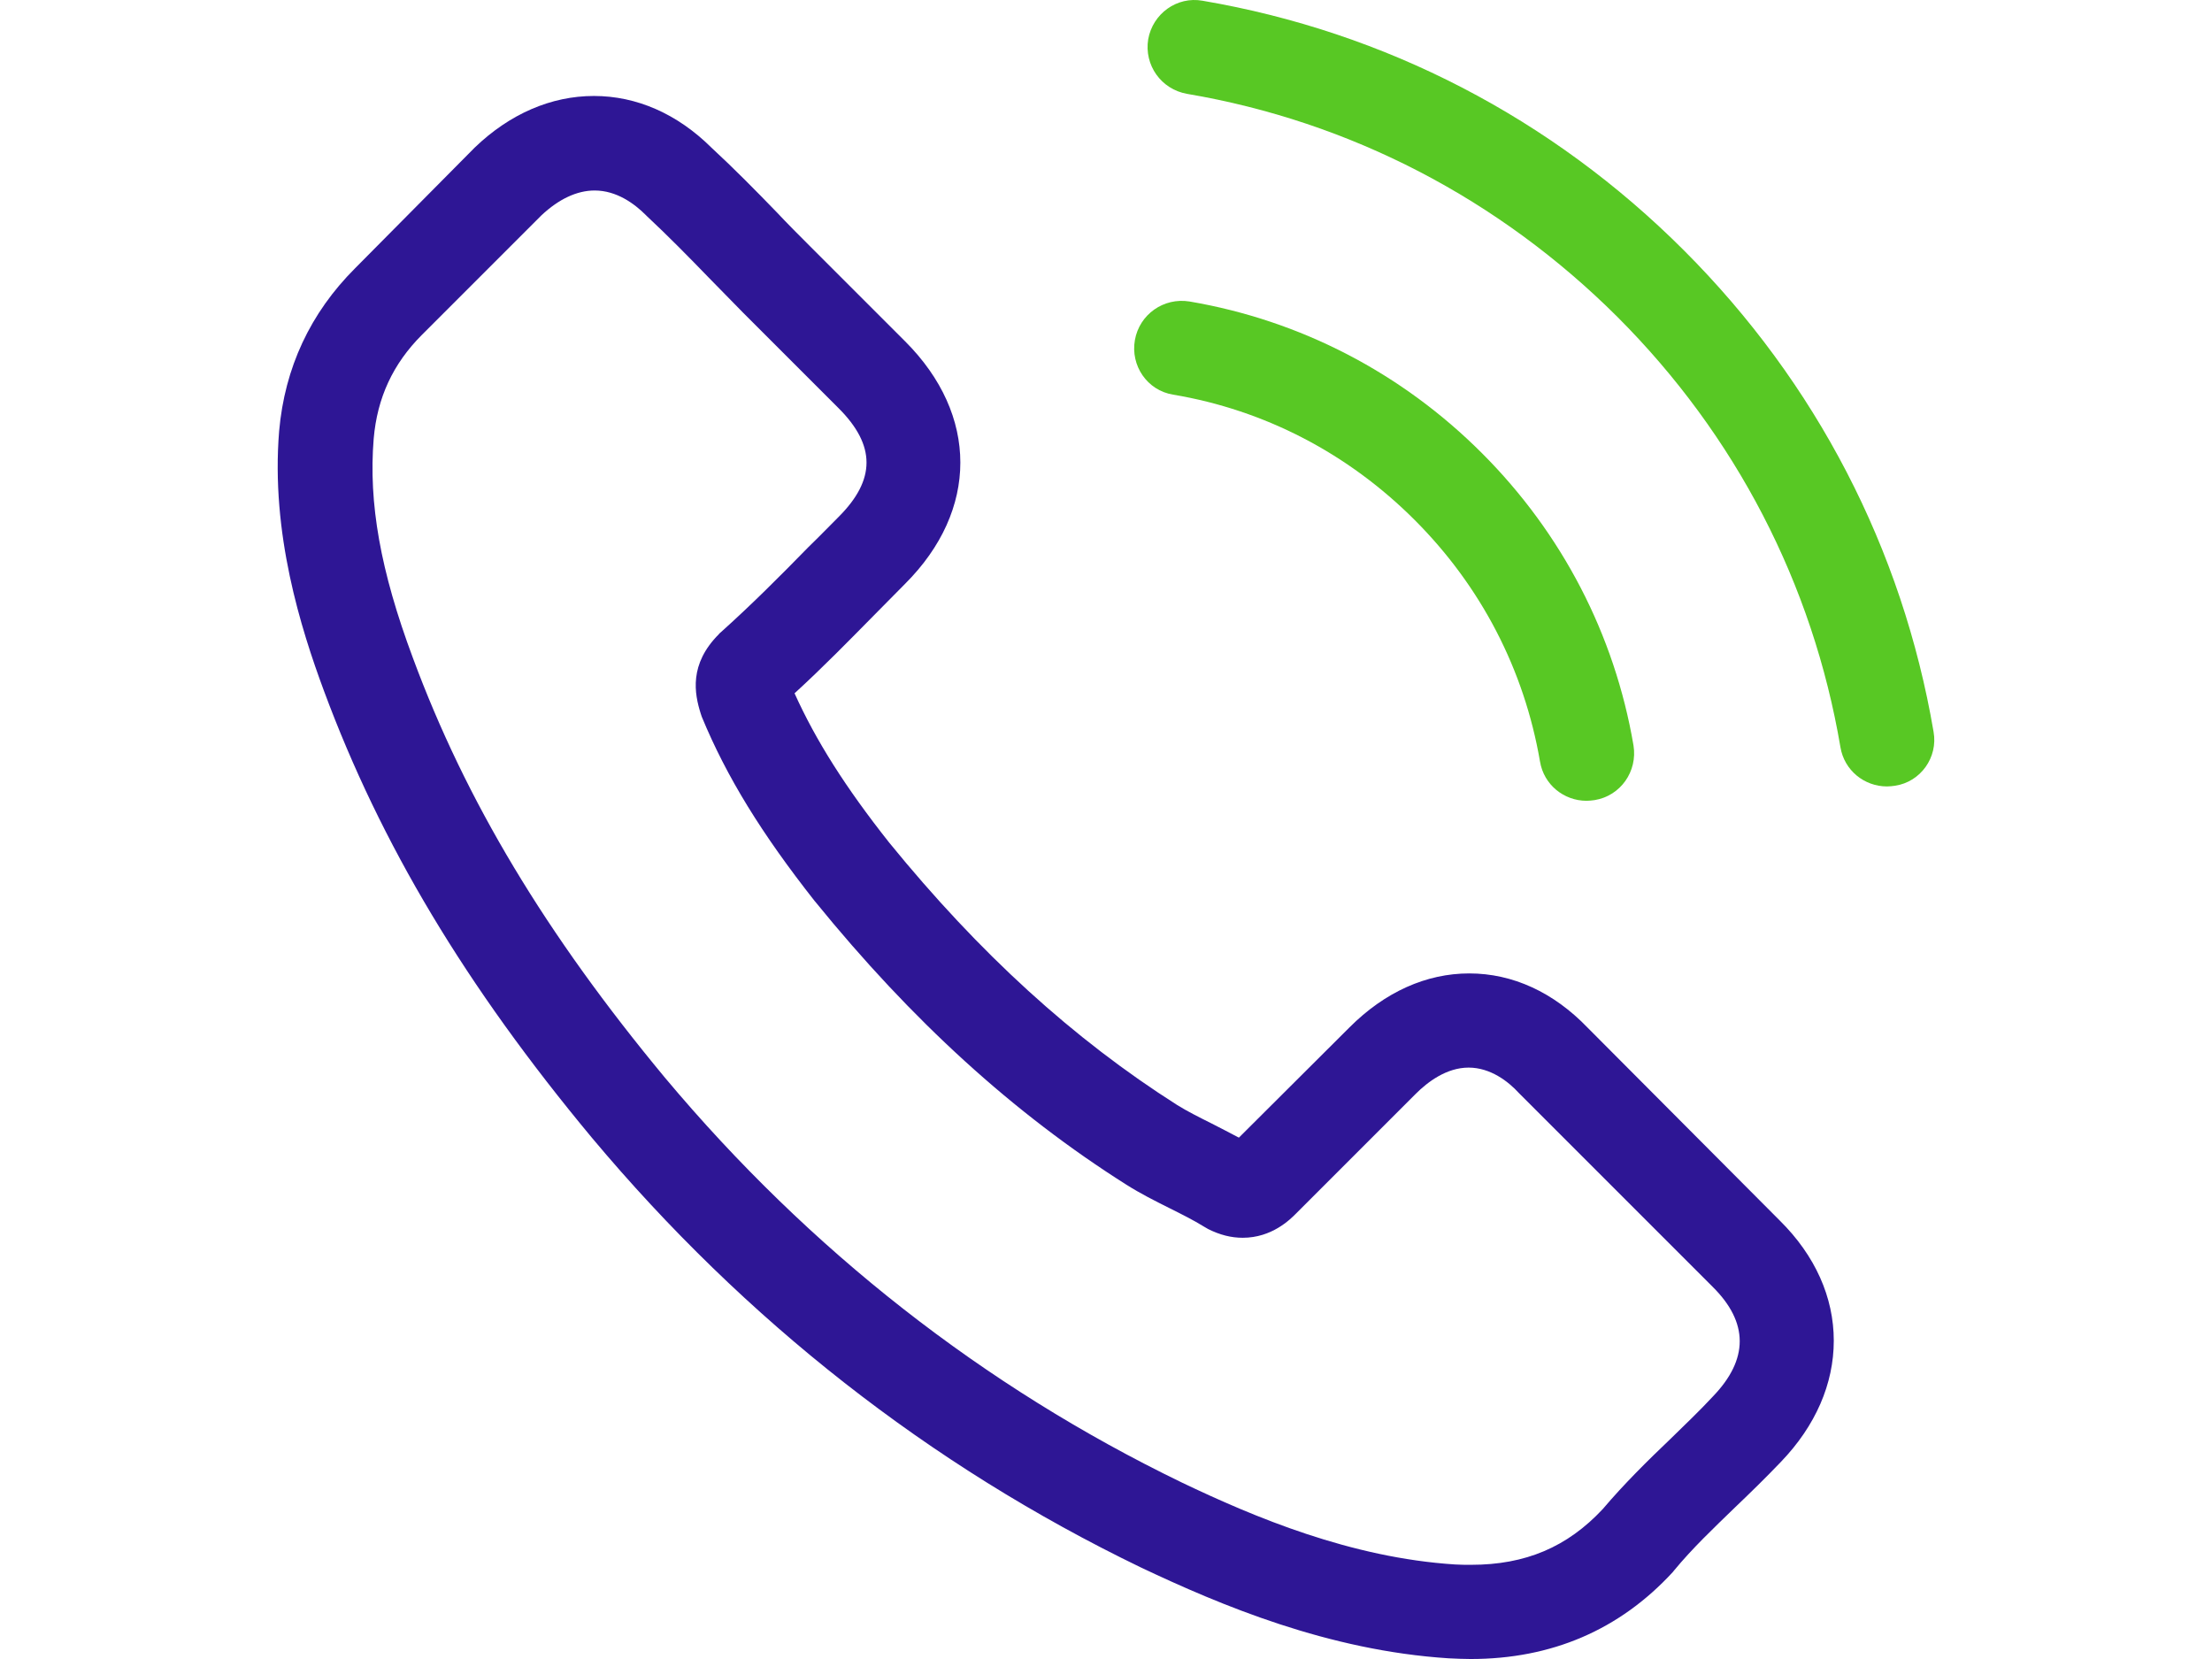
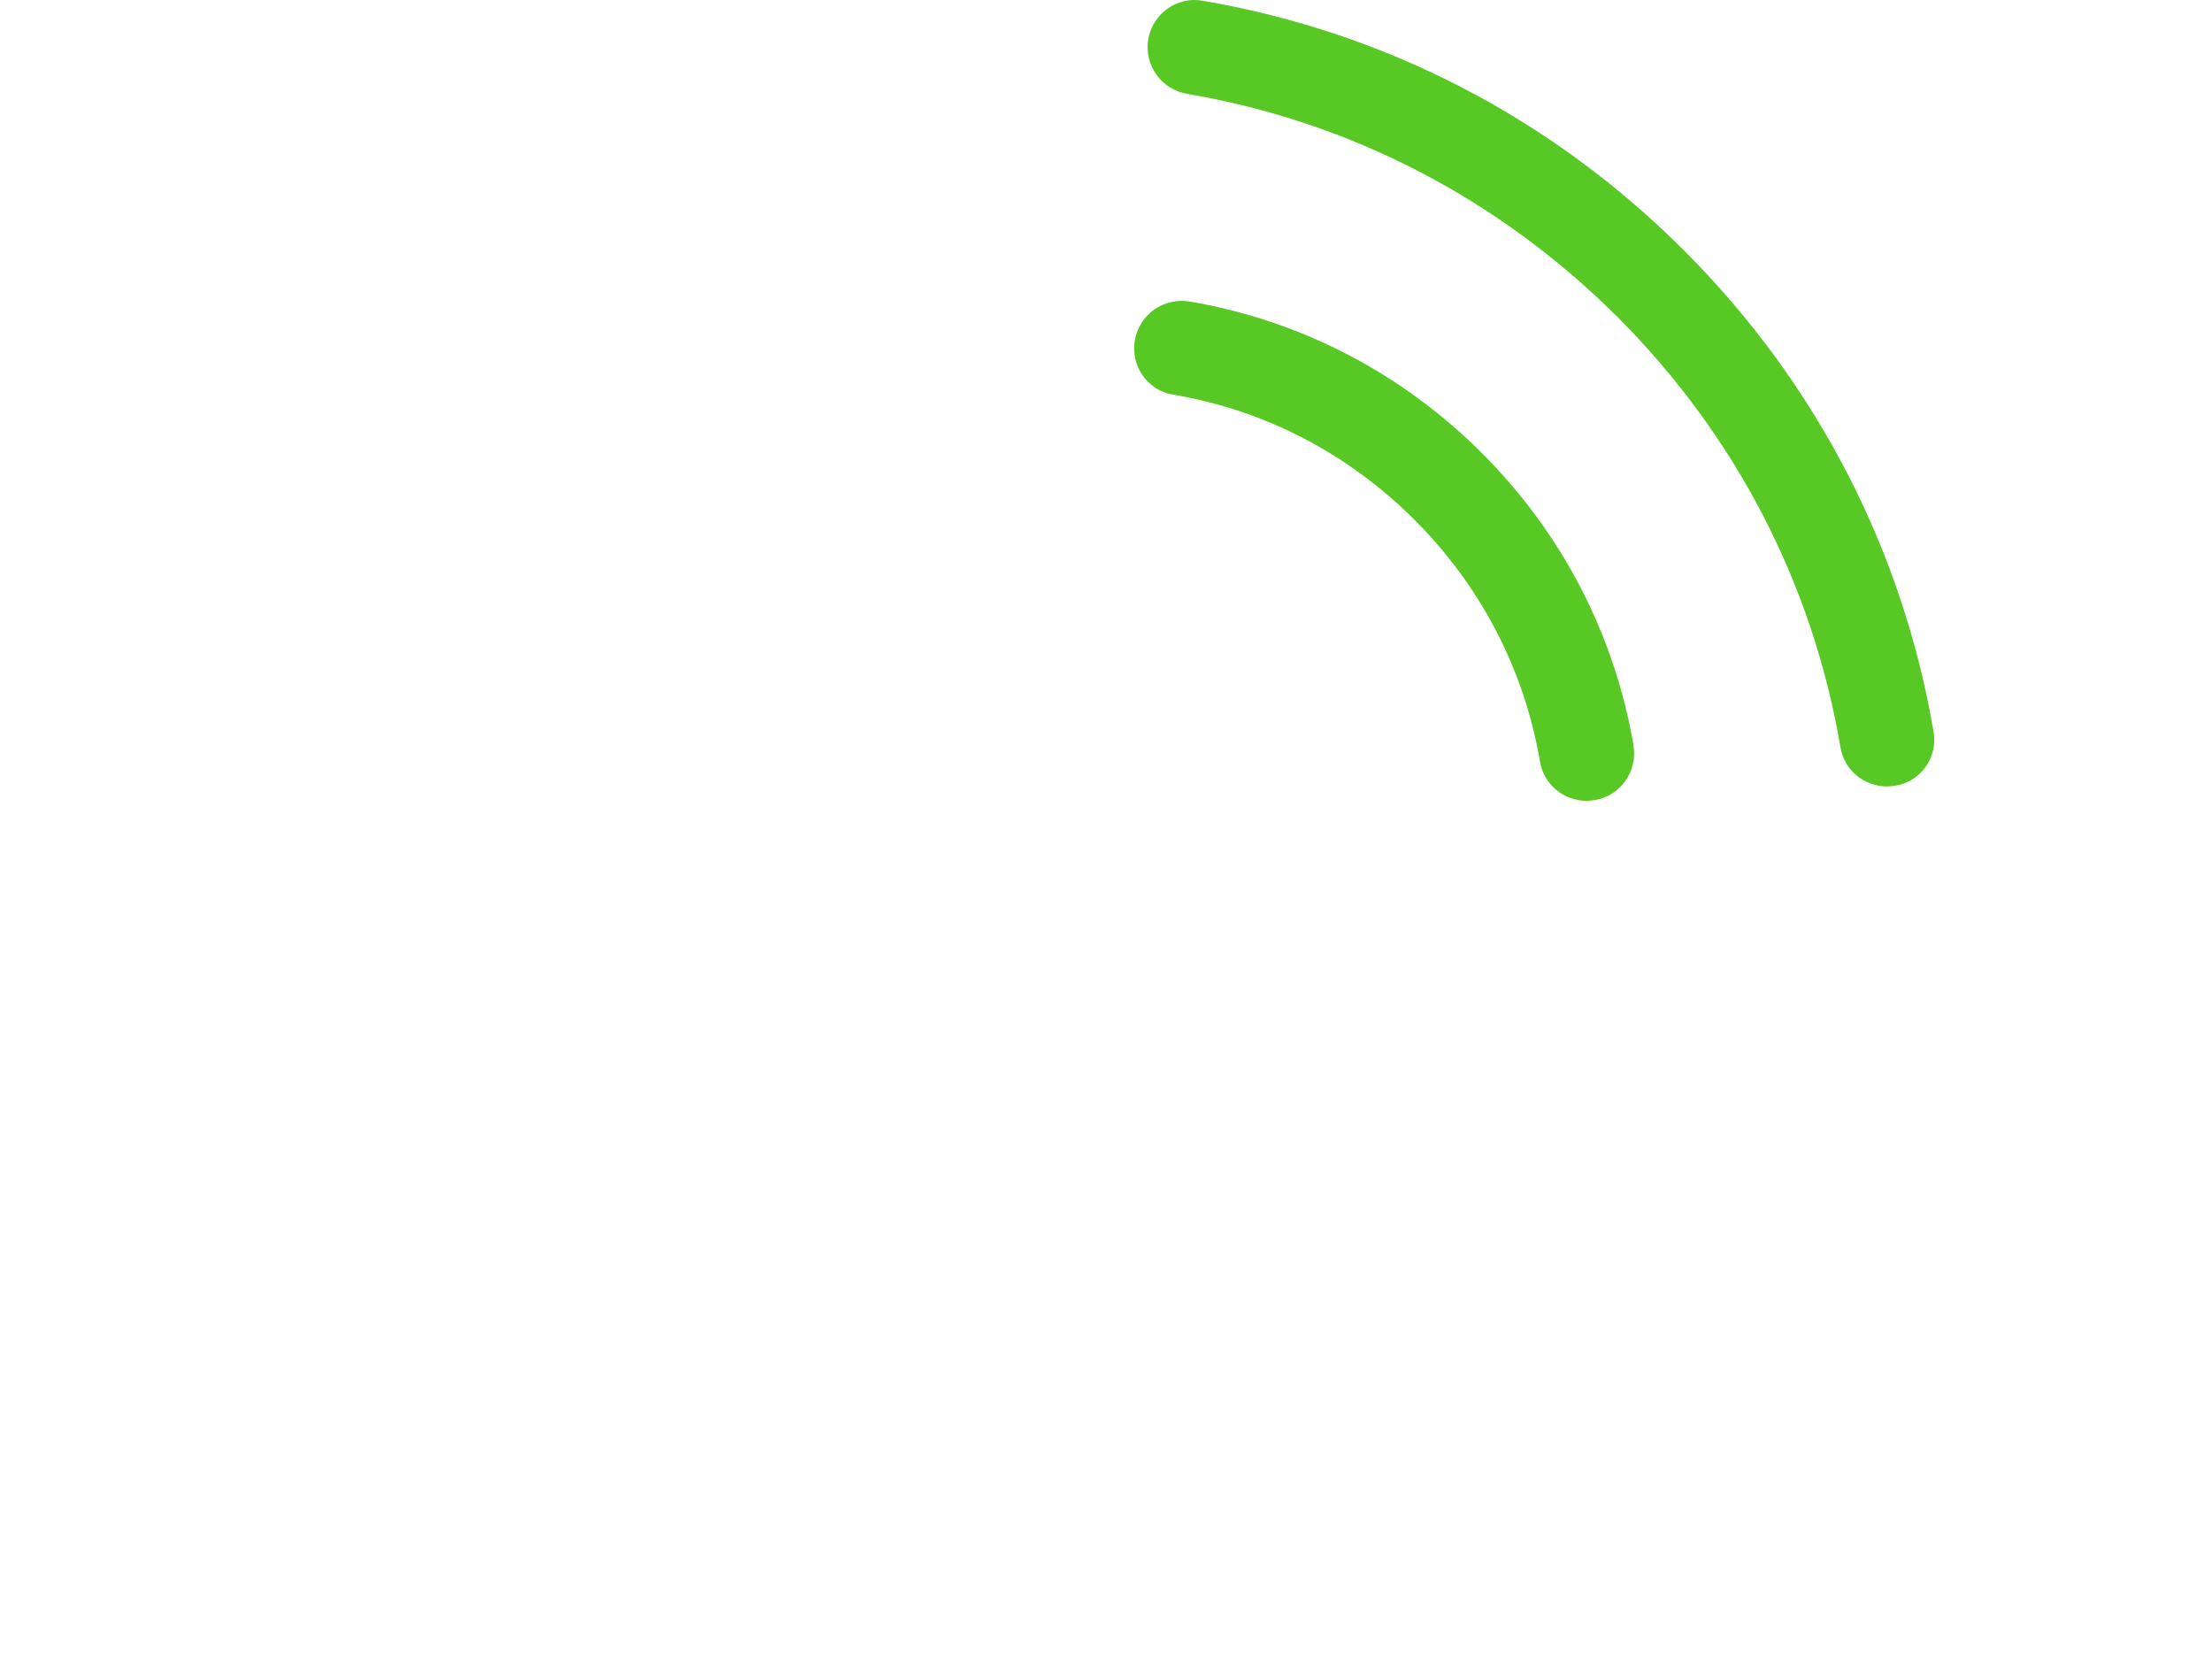
<svg xmlns="http://www.w3.org/2000/svg" version="1.1" id="Capa_1" x="0px" y="0px" width="800px" height="600px" viewBox="0 0 800 600" enable-background="new 0 0 800 600" xml:space="preserve">
  <g>
-     <path fill="#2E1695" d="M574.189,371.679c-12.284-12.79-27.1-19.628-42.803-19.628c-15.576,0-30.519,6.711-43.309,19.501   l-40.017,39.89c-3.293-1.772-6.585-3.419-9.751-5.064c-4.559-2.28-8.864-4.433-12.537-6.712   c-37.483-23.808-71.548-54.833-104.22-94.976c-15.829-20.008-26.466-36.851-34.191-53.946   c10.384-9.498,20.008-19.375,29.379-28.873c3.546-3.546,7.092-7.218,10.637-10.764c26.593-26.593,26.593-61.038,0-87.63   l-34.571-34.571c-3.926-3.926-7.978-7.978-11.777-12.03c-7.598-7.851-15.576-15.956-23.808-23.554   c-12.283-12.157-26.973-18.615-42.422-18.615s-30.392,6.458-43.056,18.615c-0.126,0.127-0.126,0.127-0.253,0.253l-43.056,43.436   c-16.209,16.209-25.454,35.964-27.479,58.885c-3.04,36.978,7.851,71.422,16.209,93.962c20.515,55.339,51.16,106.626,96.875,161.585   c55.466,66.23,122.202,118.53,198.436,155.381c29.126,13.803,68.002,30.139,111.438,32.925c2.659,0.126,5.445,0.253,7.979,0.253   c29.252,0,53.819-10.511,73.067-31.405c0.127-0.253,0.38-0.38,0.507-0.633c6.585-7.979,14.183-15.196,22.161-22.921   c5.445-5.192,11.017-10.638,16.462-16.336c12.537-13.043,19.122-28.239,19.122-43.815c0-15.702-6.712-30.772-19.502-43.436   L574.189,371.679z M619.524,505.024C619.397,505.024,619.397,505.151,619.524,505.024c-4.939,5.318-10.005,10.131-15.45,15.449   c-8.23,7.852-16.589,16.083-24.439,25.327c-12.791,13.677-27.86,20.135-47.615,20.135c-1.899,0-3.926,0-5.825-0.127   c-37.61-2.406-72.561-17.096-98.774-29.632c-71.675-34.698-134.612-83.959-186.912-146.39   c-43.183-52.046-72.055-100.167-91.177-151.834c-11.777-31.532-16.083-56.099-14.183-79.273c1.267-14.816,6.965-27.1,17.476-37.61   l43.182-43.182c6.205-5.825,12.79-8.991,19.249-8.991c7.978,0,14.437,4.812,18.489,8.864c0.126,0.127,0.253,0.253,0.38,0.38   c7.725,7.218,15.069,14.69,22.794,22.668c3.926,4.052,7.978,8.104,12.03,12.283l34.571,34.571   c13.423,13.423,13.423,25.833,0,39.256c-3.672,3.672-7.218,7.345-10.891,10.891c-10.637,10.891-20.768,21.021-31.785,30.899   c-0.253,0.253-0.507,0.38-0.633,0.633c-10.891,10.891-8.864,21.528-6.585,28.746c0.126,0.38,0.253,0.76,0.38,1.14   c8.991,21.781,21.654,42.296,40.903,66.736l0.126,0.127c34.951,43.056,71.802,76.613,112.451,102.32   c5.192,3.292,10.511,5.951,15.576,8.484c4.559,2.279,8.864,4.432,12.537,6.712c0.506,0.253,1.013,0.633,1.52,0.886   c4.306,2.153,8.357,3.166,12.536,3.166c10.511,0,17.096-6.585,19.249-8.737l43.309-43.31c4.306-4.306,11.144-9.497,19.122-9.497   c7.851,0,14.31,4.938,18.235,9.244c0.126,0.127,0.126,0.127,0.253,0.253l69.775,69.775   C632.44,478.305,632.44,491.602,619.524,505.024z" />
    <path fill="#58C824" d="M424.254,142.724c33.179,5.572,63.317,21.275,87.378,45.335c24.061,24.061,39.637,54.2,45.335,87.377   c1.393,8.358,8.611,14.183,16.842,14.183c1.014,0,1.9-0.126,2.913-0.253c9.371-1.52,15.576-10.384,14.057-19.755   c-6.839-40.143-25.834-76.741-54.833-105.74s-65.597-47.994-105.739-54.833c-9.371-1.52-18.108,4.686-19.755,13.93   S414.884,141.205,424.254,142.724z" />
    <path fill="#58C824" d="M699.304,264.673c-11.271-66.103-42.423-126.254-90.29-174.122c-47.868-47.868-108.02-79.02-174.122-90.29   c-9.244-1.646-17.982,4.686-19.628,13.93c-1.521,9.371,4.685,18.109,14.056,19.755c59.012,10.004,112.831,37.99,155.634,80.666   c42.802,42.802,70.662,96.622,80.666,155.633c1.393,8.358,8.611,14.183,16.842,14.183c1.014,0,1.899-0.126,2.913-0.253   C694.618,282.782,700.95,273.917,699.304,264.673z" />
  </g>
</svg>